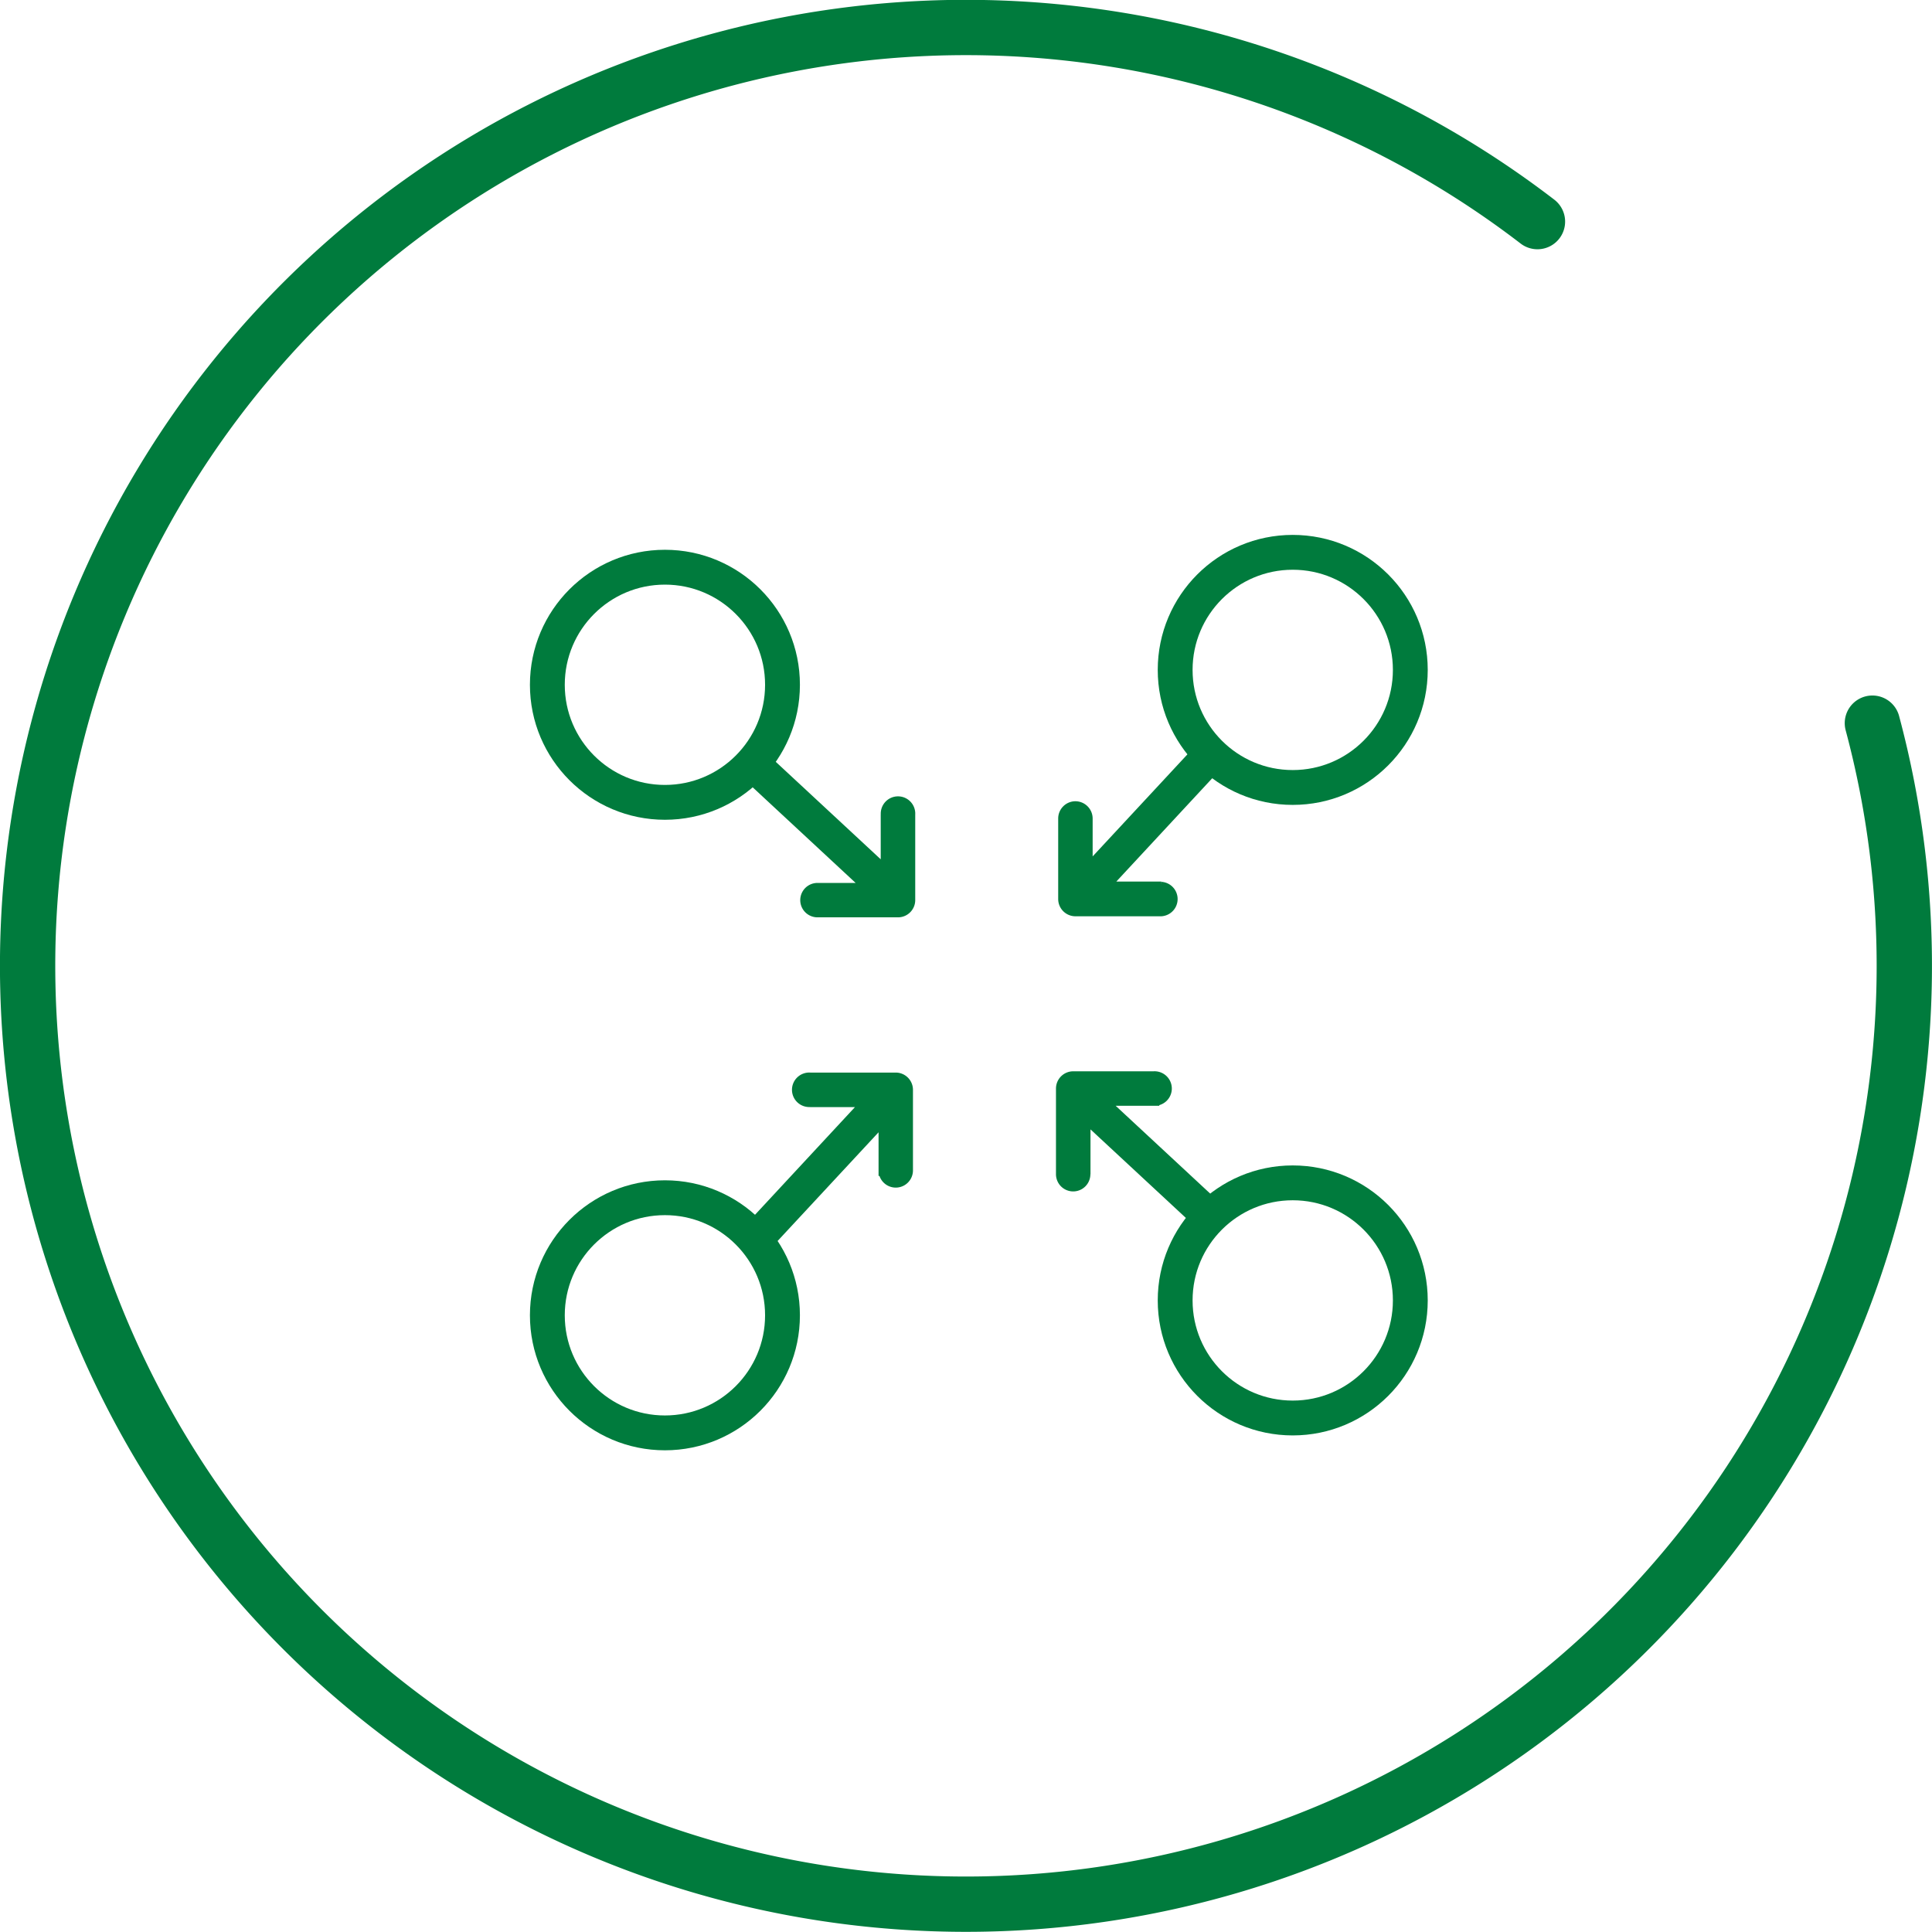
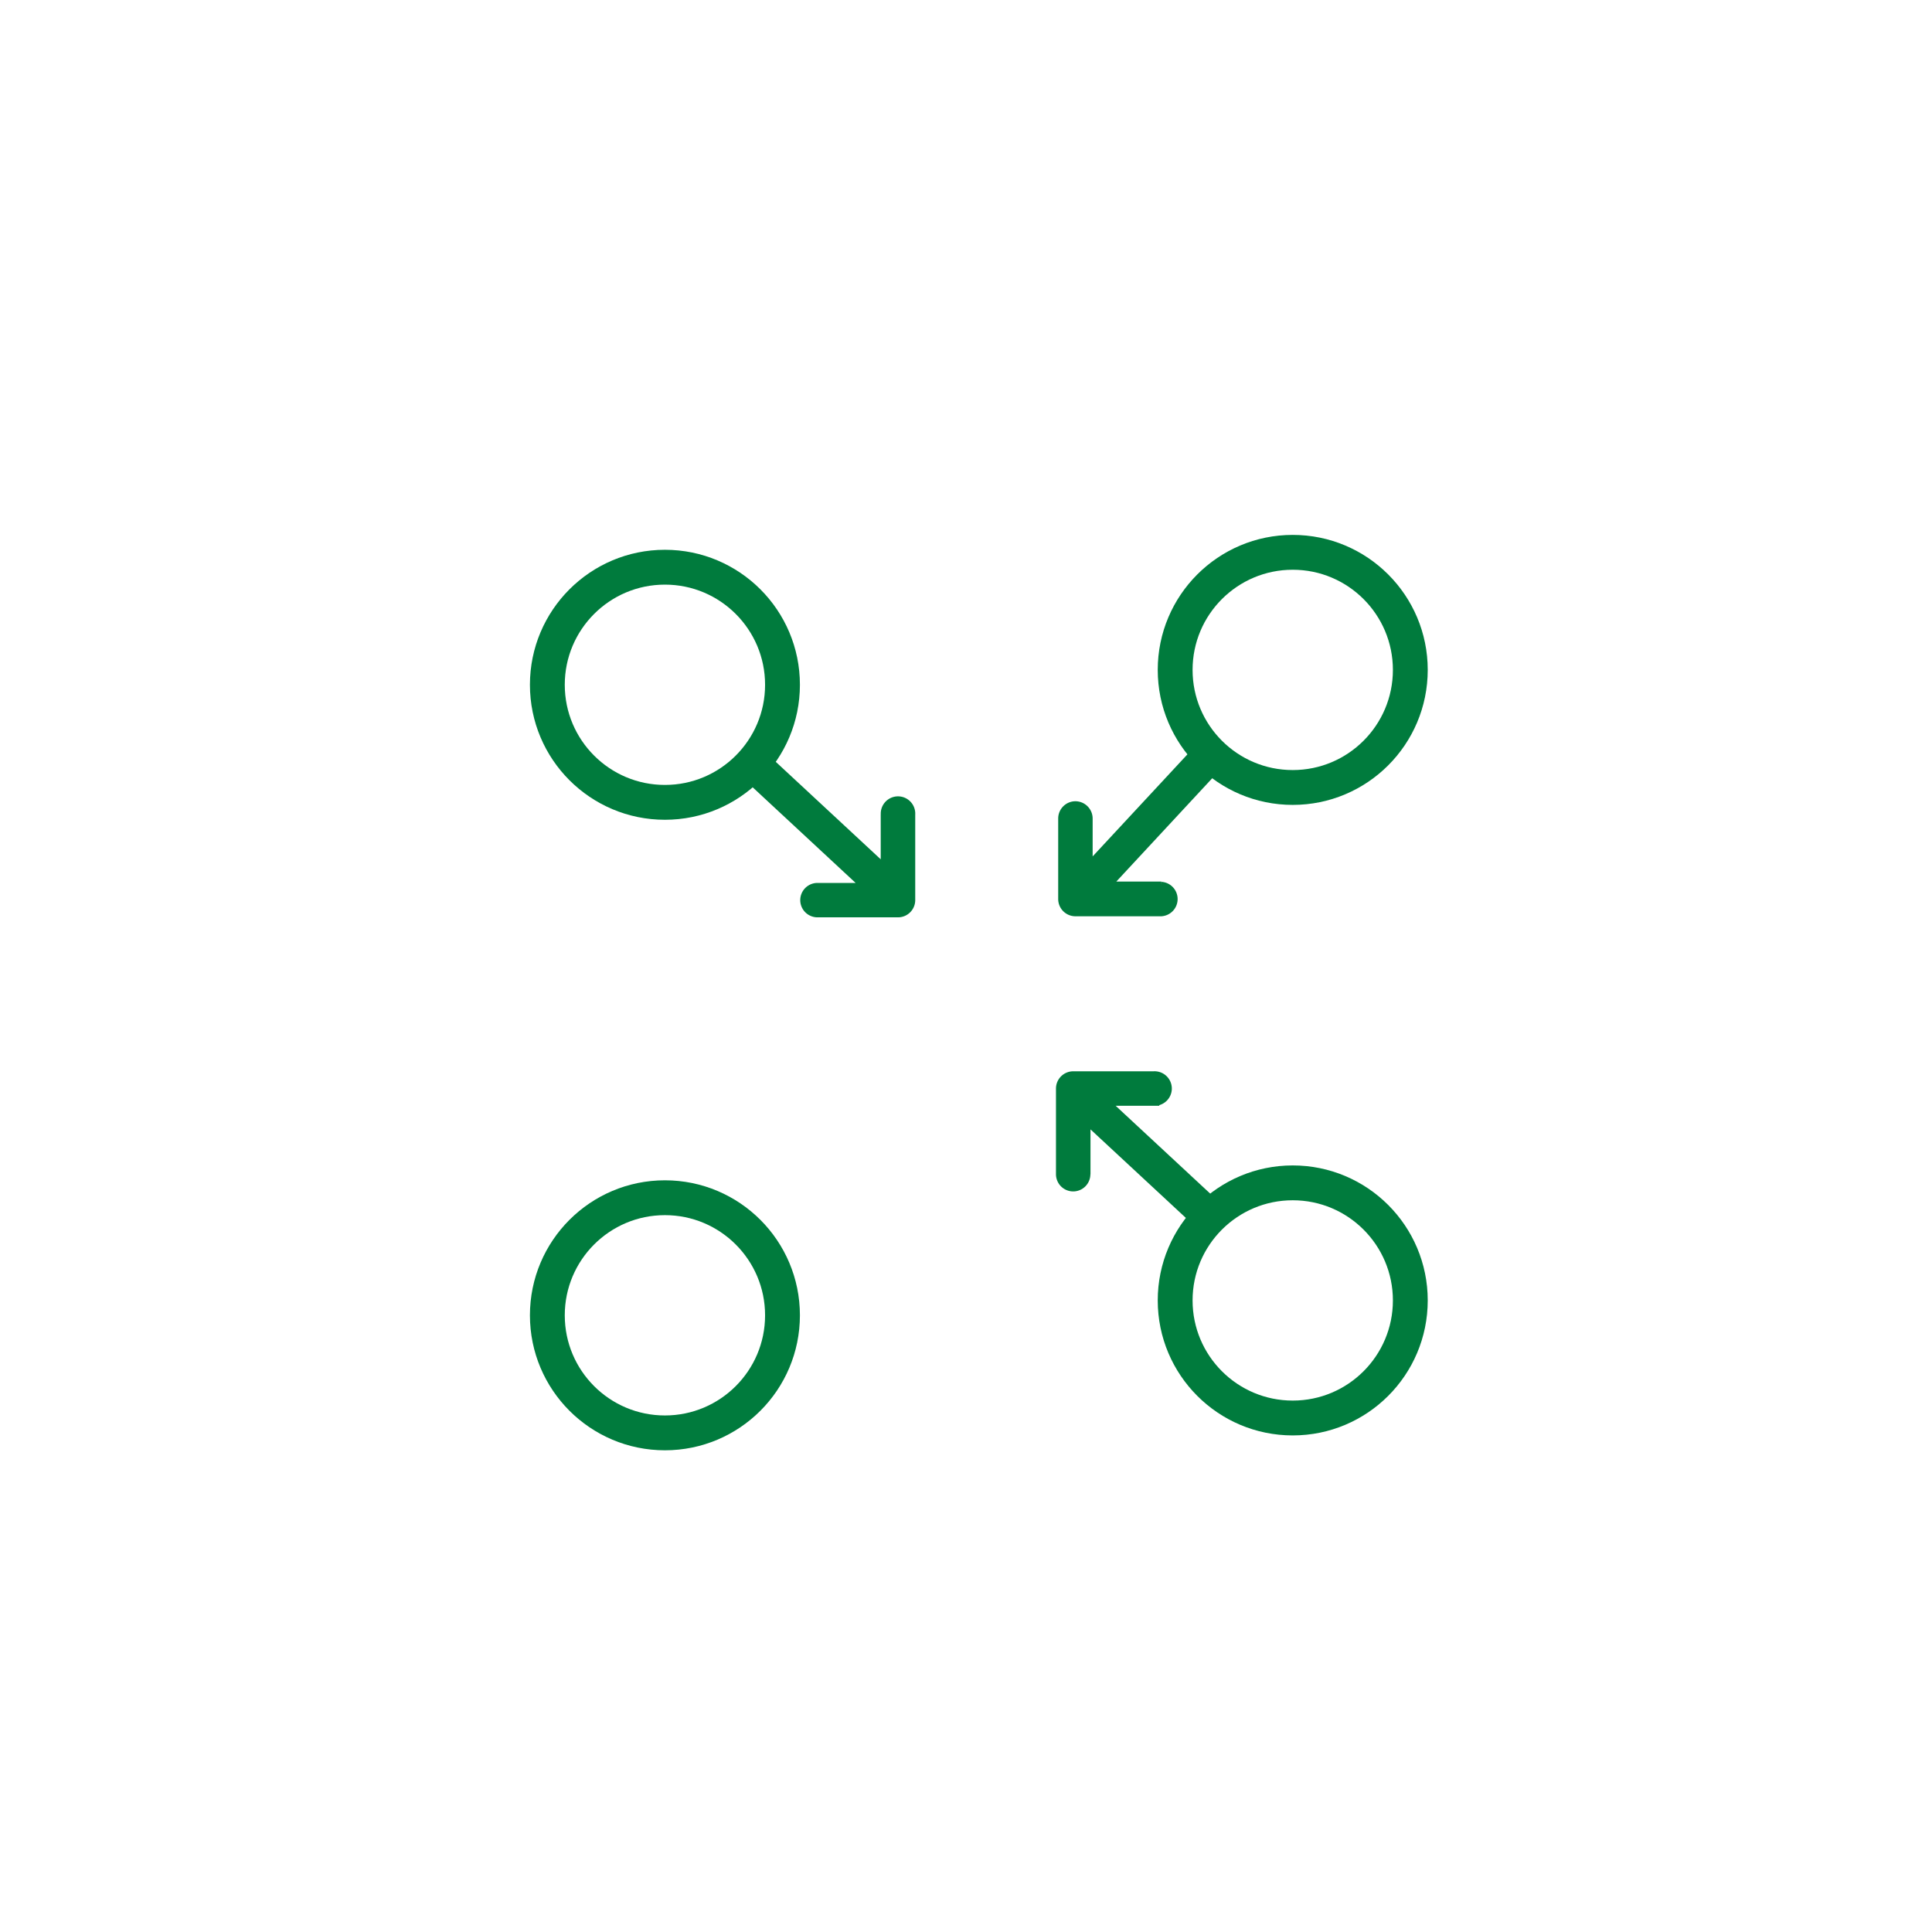
<svg xmlns="http://www.w3.org/2000/svg" viewBox="0 0 349.34 349.34">
  <defs>
    <style>.cls-1,.cls-3{fill:none;stroke-linecap:round;stroke-linejoin:round;}.cls-1,.cls-2,.cls-3{stroke:#007b3d;}.cls-1{stroke-width:10px;}.cls-2{fill:#007b3d;stroke-miterlimit:10;stroke-width:2px;}.cls-3{stroke-width:6.3px;}</style>
  </defs>
  <g id="Icons">
-     <path class="cls-1" d="M338.56,130.76A169.67,169.67,0,1,1,278,40.07" />
-     <path class="cls-2" d="M146.47,199.19h10.41l-19.67,21.19c.55.42,1.09.87,1.61,1.35a21.12,21.12,0,0,1,1.48,1.52l19.56-21.06v9.44a2.11,2.11,0,1,0,4.22,0V197.06a2.12,2.12,0,0,0-2.11-2.12l-15.5,0a2.12,2.12,0,1,0,0,4.23" />
    <path class="cls-2" d="M196.18,212.33V201.92l21.19,19.67c.42-.55.87-1.09,1.35-1.61a21.12,21.12,0,0,1,1.52-1.48l-21.06-19.56h9.44a2.12,2.12,0,1,0,0-4.23H194.06a2.12,2.12,0,0,0-2.12,2.11l0,15.5a2.11,2.11,0,1,0,4.22,0" />
    <path class="cls-2" d="M210,160.4H199.56l19.67-21.19a20.69,20.69,0,0,1-1.62-1.35c-.52-.49-1-1-1.48-1.52l-19.56,21.06V148a2.13,2.13,0,0,0-2.12-2.12,2.12,2.12,0,0,0-2.11,2.12v14.56a2.12,2.12,0,0,0,2.12,2.12l15.5,0a2.12,2.12,0,0,0,0-4.23" />
    <path class="cls-2" d="M160.25,147.26v10.41L139.07,138a20.34,20.34,0,0,1-1.36,1.61,21,21,0,0,1-1.51,1.48l21.06,19.56h-9.45a2.11,2.11,0,0,0,0,4.22h14.57a2.1,2.1,0,0,0,1.49-.62,2.12,2.12,0,0,0,.62-1.49v-15.5a2.12,2.12,0,1,0-4.23,0" />
    <circle class="cls-3" cx="120.23" cy="123.82" r="21.26" />
    <circle class="cls-3" cx="233.75" cy="121.13" r="21.26" />
    <circle class="cls-3" cx="120.23" cy="237.83" r="21.26" />
    <circle class="cls-3" cx="233.75" cy="235.14" r="21.26" />
  </g>
</svg>